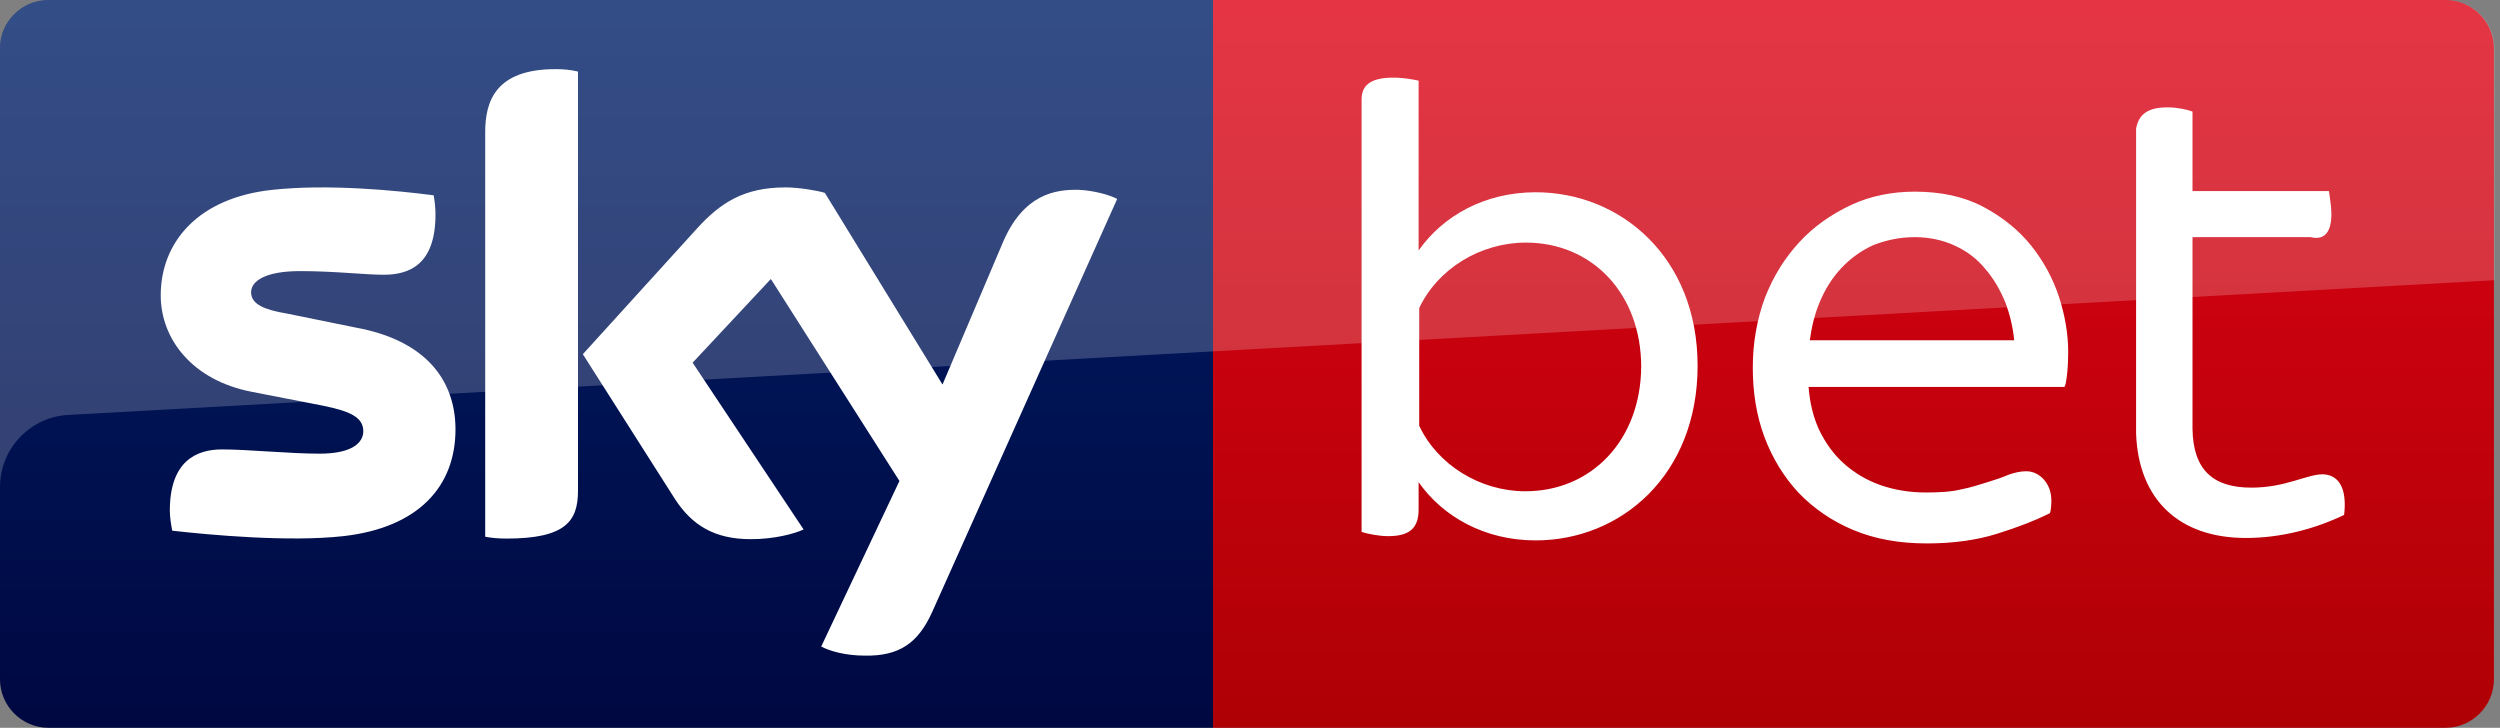
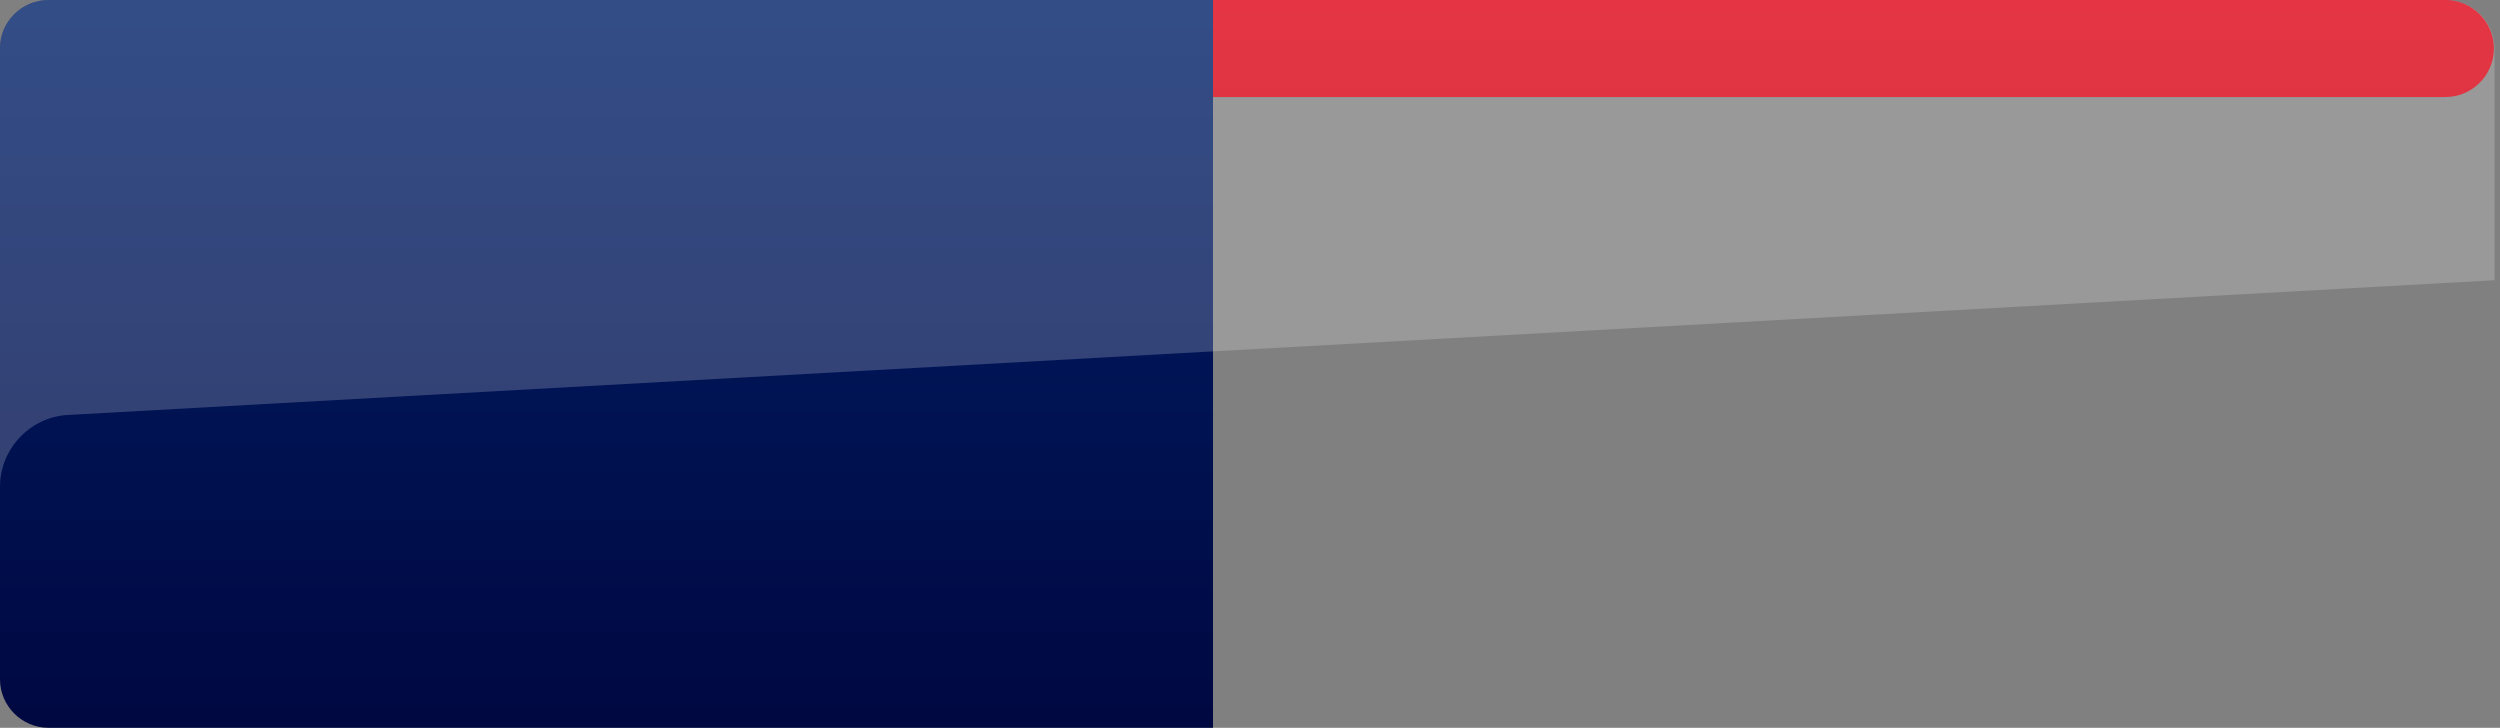
<svg xmlns="http://www.w3.org/2000/svg" id="Layer_1" viewBox="0 0 412.2 120">
  <rect x="0" y="0" width="412.2" height="120" fill="#808080" stroke="none" />
  <style>.st0{fill:url(#SVGID_1_)}.st1{fill:url(#SVGID_2_)}.st2{opacity:.2}.st2,.st3{fill:#fff}</style>
  <linearGradient id="SVGID_1_" gradientUnits="userSpaceOnUse" x1="-8249.276" y1="-4278.853" x2="-8249.276" y2="-4113.083" gradientTransform="rotate(180 -3971.83 -2070.09)">
    <stop offset="0" stop-color="#a70002" />
    <stop offset="1" stop-color="#e9021a" />
  </linearGradient>
-   <path class="st0" d="M200 0h203.2c4.4 0 8 3.6 8 8v104c0 4.4-3.6 8-8 8H200V0z" />
+   <path class="st0" d="M200 0h203.2c4.4 0 8 3.6 8 8c0 4.4-3.6 8-8 8H200V0z" />
  <linearGradient id="SVGID_2_" gradientUnits="userSpaceOnUse" x1="100" y1="138.674" x2="100" y2="-27.096">
    <stop offset="0" stop-color="#00043b" />
    <stop offset="1" stop-color="#002672" />
  </linearGradient>
  <path class="st1" d="M200 120H8c-4.4 0-8-3.6-8-8V7.9C0 3.7 3.5 0 8 0h192v120z" />
  <path class="st2" d="M8 0h395.3c4.4 0 8 3.6 8 8v38.2L11.5 68.4C5.1 68.6 0 73.9 0 80.3V8c0-4.4 3.6-8 8-8z" />
-   <path class="st3" d="M135.4 106.6c1.3.7 3.9 1.5 7.2 1.5 5.7.1 8.8-2.1 11.1-7.2l30.5-68.1c-1.3-.7-4-1.4-6.3-1.5-3.9-.1-9.2.7-12.6 8.8l-9.9 23.3L136 31.8c-1.3-.4-4.3-.9-6.5-.9-6.8 0-10.7 2.5-14.6 6.8L96.1 58.4l15.2 23.9c2.8 4.3 6.5 6.6 12.5 6.6 3.9 0 7.2-.9 8.7-1.6l-18.3-27.5L127.1 46l21.2 33.3-12.9 27.3zM95.3 80.9c0 5-2 7.9-11.8 7.9-1.3 0-2.4-.1-3.5-.3V21.8c0-5.1 1.7-10.4 11.6-10.4 1.2 0 2.5.1 3.7.4v69.1zM75.1 70.8c0 9.4-6.1 16.2-18.5 17.6-9 1-22-.2-28.2-.9-.2-1-.4-2.3-.4-3.3 0-8.2 4.4-10.1 8.6-10.1 4.3 0 11.1.7 16.1.7 5.5 0 7.2-1.9 7.2-3.7 0-2.3-2.2-3.3-6.6-4.2l-11.8-2.3c-9.8-1.9-15-8.7-15-15.9 0-8.8 6.2-16.1 18.4-17.4 9.2-1 20.4.1 26.6.9.2 1.1.3 2.1.3 3.2 0 8.2-4.3 9.9-8.5 9.9-3.2 0-8.1-.6-13.8-.6-5.7 0-8.1 1.6-8.1 3.5 0 2 2.3 2.9 5.9 3.5L58.6 54c11.6 2.1 16.5 8.7 16.5 16.8" />
  <g>
-     <path class="st3" d="M339.5 49c-1-3.1-2.6-6-4.6-8.5-2.1-2.6-4.7-4.7-7.9-6.4-3.2-1.7-7-2.5-11.3-2.5-3.7 0-7.3.7-10.5 2.2-3.2 1.5-6.1 3.5-8.5 6.1-2.4 2.6-4.3 5.6-5.7 9.2-1.3 3.5-2 7.4-2 11.5s.6 7.9 1.9 11.4c1.3 3.5 3.2 6.6 5.6 9.2 2.5 2.6 5.5 4.7 9.1 6.2 3.6 1.5 7.6 2.2 12.1 2.2 4.2 0 8.1-.5 11.6-1.6s6.3-2.2 8.3-3.2l.4-.2.1-.4c.3-1.9.1-3.4-.7-4.6-.8-1.2-2-1.9-3.3-1.9-.9 0-1.9.2-3 .6-.9.4-2.1.8-3.4 1.2-1.3.4-2.8.9-4.4 1.2-1.6.4-3.6.5-5.8.5-2.6 0-5.1-.4-7.4-1.2-2.3-.8-4.3-2-6-3.5-1.7-1.5-3.1-3.4-4.2-5.7-.9-2-1.5-4.3-1.7-7h42.2l.2-.6c.2-1 .4-2.7.4-5.2 0-2.9-.5-5.9-1.5-9zm-23.8-9.9c2.4 0 4.7.5 6.6 1.4 2 .9 3.7 2.2 5 3.8 1.4 1.6 2.5 3.5 3.4 5.7.7 1.9 1.2 4 1.4 6.1h-33.7c.3-2.2.8-4.3 1.6-6.2.9-2.2 2.1-4.1 3.6-5.7 1.5-1.6 3.3-2.9 5.3-3.8 2.1-.8 4.3-1.3 6.8-1.3zM386.5 84.9c-4.8 2.3-10.4 3.8-16.2 3.8-11 0-17.7-6.3-18.1-17.2V21.2c.4-2.1 1.6-3.5 5.2-3.5 1.6 0 3.4.4 4.1.7v13.1H384c.1.9.4 2.4.4 3.8 0 3.3-1.4 4.3-3.4 3.8h-19.5v31.6c.1 6.8 3.4 9.7 9.7 9.7 5.7 0 9.1-2.2 11.8-2.2 2.7.1 4 2.4 3.5 6.7zM253.2 31.7c-8.4 0-15.3 3.9-19.3 9.6v-28c-.9-.2-2.5-.5-4.2-.5-3.9 0-5.2 1.4-5.2 3.6v71.3c.9.3 2.8.7 4.4.7 3.7 0 5-1.5 5-4.4v-4.5c4 5.7 10.9 9.6 19.3 9.6 14 0 26.7-10.7 26.7-28.8 0-17.9-12.7-28.6-26.7-28.6zM251.5 81C244 81 237 76.6 234 70.2V50.8c3-6.4 10-10.8 17.6-10.8 10.9 0 19 8.4 19 20.5-.1 12.1-8.2 20.5-19.1 20.5z" />
-   </g>
+     </g>
</svg>